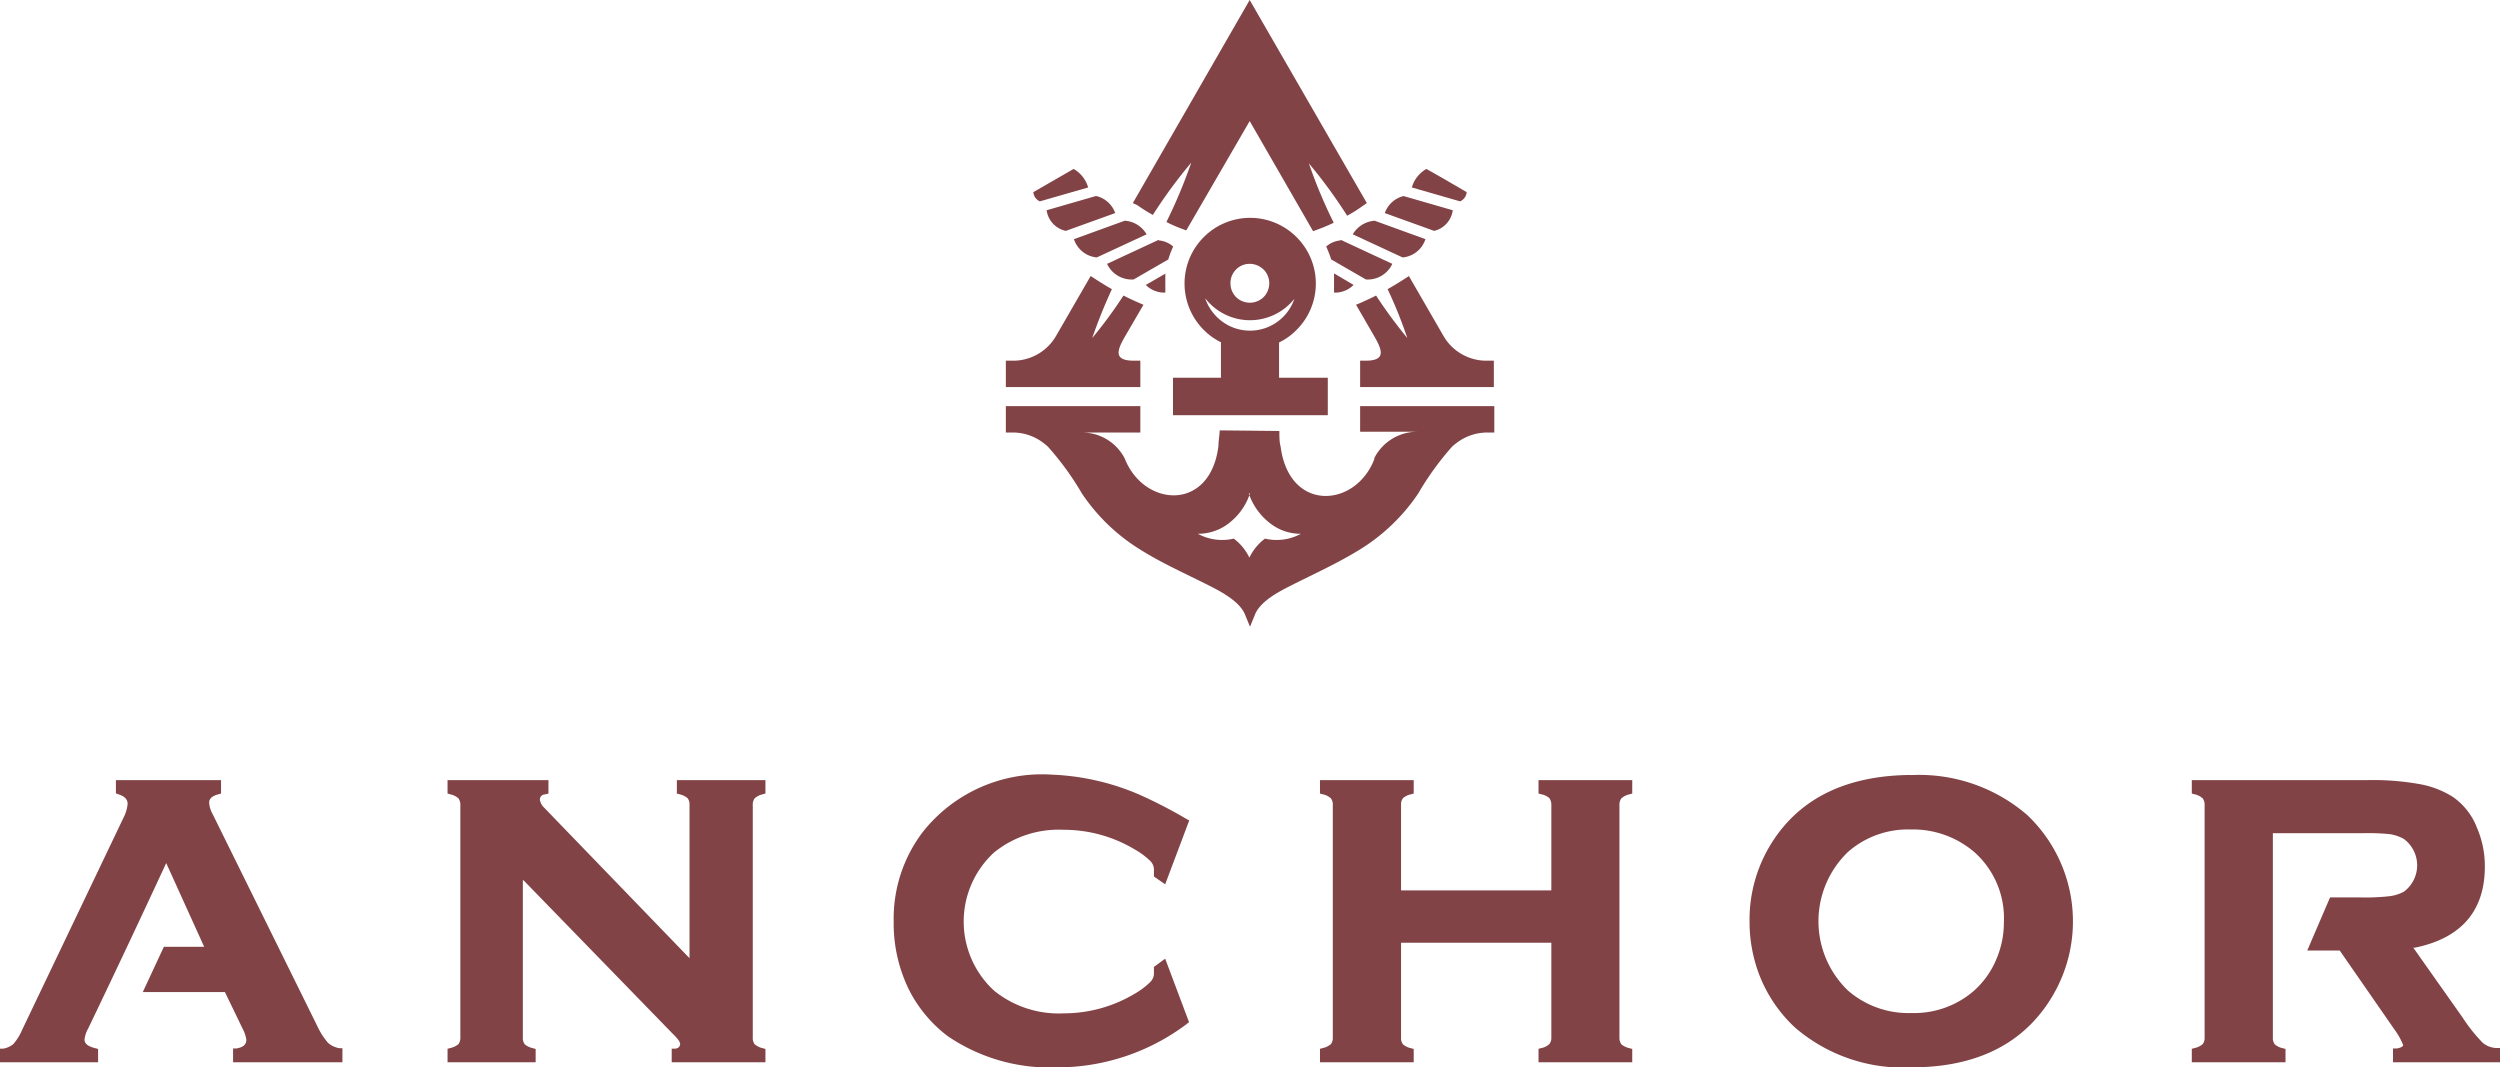
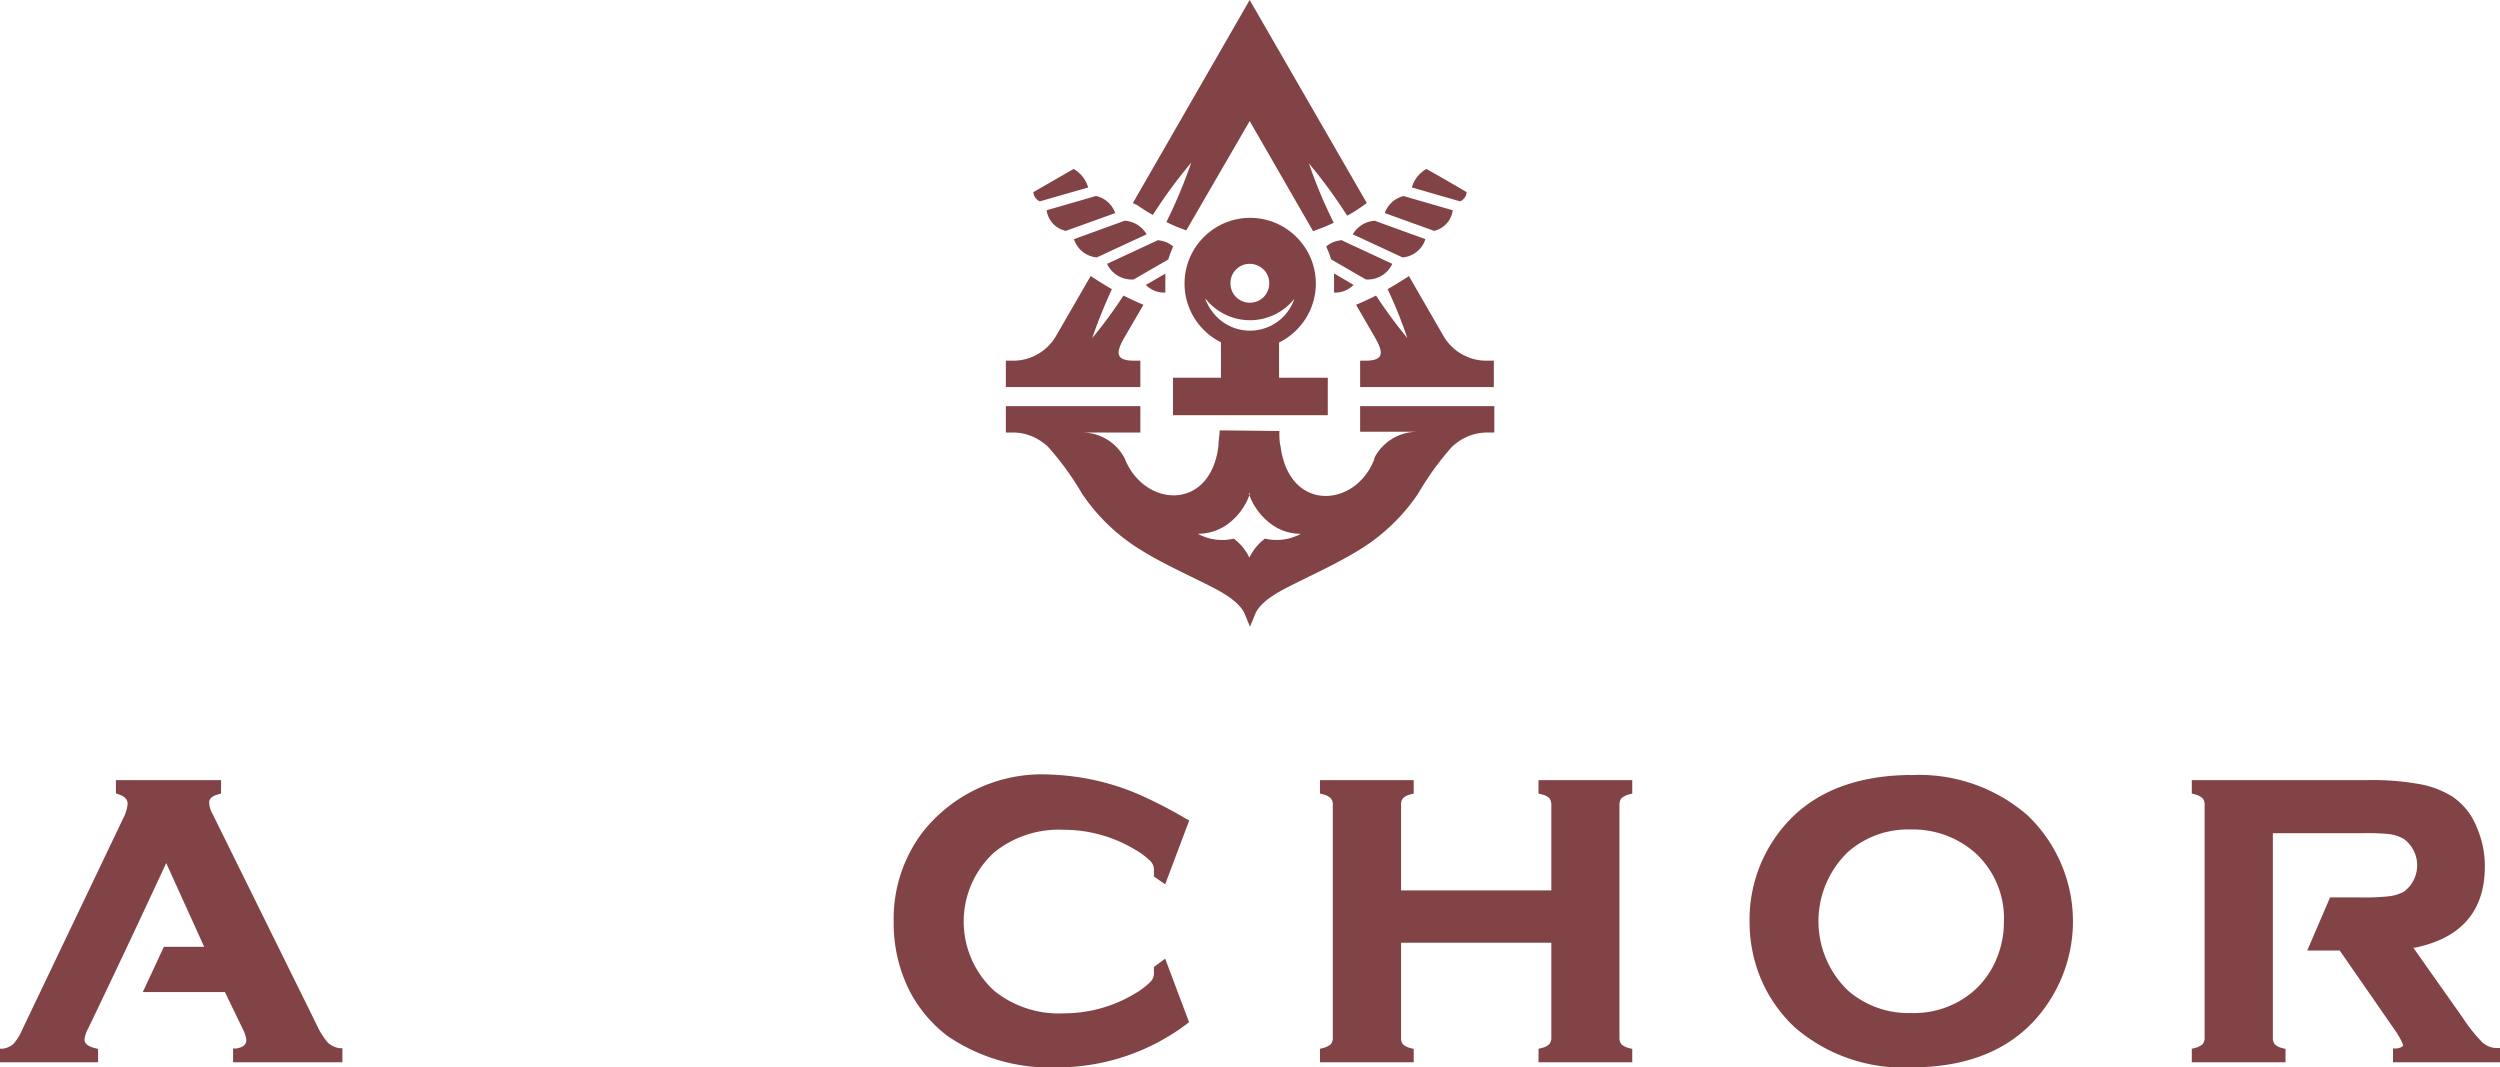
<svg xmlns="http://www.w3.org/2000/svg" viewBox="0 0 160.04 68.33">
  <defs>
    <style>.cls-1{fill:#824346;fill-rule:evenodd;}</style>
  </defs>
  <title>Anhor Logo</title>
  <g id="Слой_2" data-name="Слой 2">
    <g id="Слой_1-2" data-name="Слой 1">
      <path class="cls-1" d="M72,21.57c-.53.92-.68,1.52.59,1.52H73v1.69H64.39V23.09h.42a3.17,3.17,0,0,0,2.82-1.63l2.19-3.79.31.2c.34.22.69.44,1.05.64a33.58,33.58,0,0,0-1.26,3.13,29.16,29.16,0,0,0,2-2.72c.31.16.62.3.93.44l.35.15L72,21.57Z" />
      <path class="cls-1" d="M68.72,10.81A2,2,0,0,1,69.66,12l-3.09.89a.7.7,0,0,1-.42-.59l2.57-1.48Zm1.46,1.74a1.69,1.69,0,0,1,1.21,1.09l-3.16,1.14A1.57,1.57,0,0,1,67,13.46l3.15-.91ZM72,14.13a1.74,1.74,0,0,1,1.4.87l-3.19,1.48a1.7,1.7,0,0,1-1.46-1.17L72,14.13Zm2.18,1.26a1.58,1.58,0,0,1,.92.39l-.13.31a5.34,5.34,0,0,0-.18.52l-2.22,1.28a1.74,1.74,0,0,1-1.7-1l3.31-1.54Zm.42,2.11q0,.32,0,.63v.6a1.66,1.66,0,0,1-1.25-.49l1.28-.74Z" />
      <path class="cls-1" d="M80,7.75l-4.06,7-.27-.1c-.35-.13-.7-.28-1-.44a32.88,32.88,0,0,0,1.59-3.8,31.58,31.58,0,0,0-2.46,3.35,10.47,10.47,0,0,1-1-.63L72.52,13,80,0l7.5,13-.26.18a9.35,9.35,0,0,1-1,.63,31.55,31.55,0,0,0-2.45-3.35,31.2,31.2,0,0,0,1.59,3.8c-.34.16-.69.31-1.05.44l-.27.1L80,7.75Z" />
      <path class="cls-1" d="M81.9,27.59c0,.36,0,.71.08,1,.55,4.22,4.8,3.93,6,.8h0v-.07a3.08,3.08,0,0,1,2.73-1.68H87.07V26h8.59v1.69h-.35a3.23,3.23,0,0,0-2.07.67,3.11,3.11,0,0,0-.28.23,18.41,18.41,0,0,0-2.17,3,12.21,12.21,0,0,1-3.74,3.59c-1.44.89-2.92,1.55-4.42,2.31-.77.39-1.95,1-2.29,1.85l-.32.78-.32-.78c-.34-.84-1.52-1.46-2.29-1.85-1.5-.76-3-1.42-4.42-2.31a12.17,12.17,0,0,1-3.73-3.59,18.46,18.46,0,0,0-2.18-3,3.11,3.11,0,0,0-.28-.23,3.2,3.2,0,0,0-2.07-.67h-.34V26H73v1.69H69.29A3.06,3.06,0,0,1,72,29.35v0l0,0h0c1.23,3.13,5.48,3.42,6-.8,0-.32.07-.67.08-1Zm-1.88,4a4,4,0,0,1-1.48,2,3.2,3.2,0,0,1-1.86.58,3.24,3.24,0,0,0,2.3.31,3.27,3.27,0,0,1,1,1.22,3.27,3.27,0,0,1,1-1.22,3.24,3.24,0,0,0,2.3-.31,3.15,3.15,0,0,1-1.85-.58,4.06,4.06,0,0,1-1.49-2Z" />
      <path class="cls-1" d="M81.88,21.91v2.27H85v2.4H75.09v-2.4h3.07V21.91a4.1,4.1,0,0,1-1.1-.79h0a4.2,4.2,0,0,1,0-5.94h0a4.19,4.19,0,0,1,5.94,0h0a4.19,4.19,0,0,1,0,5.94h0a4,4,0,0,1-1.11.8Zm-1-4.66a1.25,1.25,0,0,0-.88-.36,1.21,1.21,0,0,0-.87.36h0a1.21,1.21,0,0,0-.36.88,1.25,1.25,0,0,0,.36.89h0a1.26,1.26,0,0,0,1.76,0h0a1.26,1.26,0,0,0,0-1.77Zm-3.72,1.88a3.12,3.12,0,0,0,.7,1.12,3,3,0,0,0,5-1.12,3.63,3.63,0,0,1-5.68,0Z" />
      <path class="cls-1" d="M87.16,19.36c.31-.14.62-.28.93-.44a31,31,0,0,0,2,2.72,28.85,28.85,0,0,0-1.26-3.13c.36-.2.71-.42,1.06-.64l.3-.2,2.19,3.79a3.17,3.17,0,0,0,2.82,1.63h.43v1.69H87.07V23.09h.34c1.27,0,1.12-.6.59-1.52l-1.19-2.06.35-.15Z" />
      <path class="cls-1" d="M91.32,10.81A2,2,0,0,0,90.38,12l3.09.89a.7.7,0,0,0,.42-.59c-.85-.5-1.71-1-2.57-1.48Zm-1.46,1.74a1.69,1.69,0,0,0-1.21,1.09l3.16,1.14A1.57,1.57,0,0,0,93,13.46l-3.15-.91ZM88,14.13a1.77,1.77,0,0,0-1.4.87l3.19,1.48a1.69,1.69,0,0,0,1.46-1.17L88,14.13Zm-2.18,1.26a1.61,1.61,0,0,0-.92.39l.13.31c.07.17.13.35.19.52l2.22,1.28a1.73,1.73,0,0,0,1.69-1l-3.31-1.54ZM85.4,17.5c0,.21,0,.42,0,.63v.6a1.65,1.65,0,0,0,1.25-.49L85.4,17.5Z" />
      <path class="cls-1" d="M99.31,60.35H89.69v6.07a.67.67,0,0,0,.12.43,1.07,1.07,0,0,0,.51.25l.18.05V68h-6v-.86l.19-.05a1.22,1.22,0,0,0,.51-.25.67.67,0,0,0,.12-.43V51.54a.64.64,0,0,0-.12-.43,1.08,1.08,0,0,0-.51-.26l-.19-.05v-.86h6v.86l-.18.05a1.07,1.07,0,0,0-.51.25.68.68,0,0,0-.12.44V57h9.62V51.54a.75.75,0,0,0-.12-.44,1.07,1.07,0,0,0-.51-.25l-.19-.05v-.86h6v.86l-.18.05a1.16,1.16,0,0,0-.52.26.7.7,0,0,0-.12.43V66.42a.74.74,0,0,0,.12.43,1.2,1.2,0,0,0,.52.25l.18.05V68h-6v-.86l.19-.05a1,1,0,0,0,.5-.25.63.63,0,0,0,.13-.43V60.35Z" />
      <path class="cls-1" d="M14.4,63.51H9.14l1.35-2.9h2.58l-2.43-5.36q-2.46,5.31-5,10.6a1.81,1.81,0,0,0-.23.7c0,.35.41.48.68.55l.19.05V68H0v-.87l.2,0a1.33,1.33,0,0,0,.66-.3,3.52,3.52,0,0,0,.57-.93L7.89,52.38a2.46,2.46,0,0,0,.28-.92c0-.35-.28-.51-.58-.61l-.17-.06v-.85h6.73v.86l-.18.05c-.26.07-.58.21-.58.52a1.67,1.67,0,0,0,.22.74l6.68,13.53a4.73,4.73,0,0,0,.7,1.11,1.43,1.43,0,0,0,.73.35l.2,0V68h-7v-.88l.21,0c.33-.06.64-.18.64-.56a2.16,2.16,0,0,0-.23-.69L14.4,63.51Z" />
      <path class="cls-1" d="M76,65.53a13.79,13.79,0,0,1-8.33,2.8,11.62,11.62,0,0,1-7-2,8.59,8.59,0,0,1-2.46-2.93,9.62,9.62,0,0,1-1-4.41,9.17,9.17,0,0,1,1.84-5.7,9.73,9.73,0,0,1,8.3-3.7,15.66,15.66,0,0,1,5.59,1.28,29.82,29.82,0,0,1,3,1.55l.19.1-1.54,4.09-.72-.5,0-.15c0-.11,0-.21,0-.32a.77.77,0,0,0-.24-.53,4.85,4.85,0,0,0-1-.74,8.83,8.83,0,0,0-4.53-1.25,6.57,6.57,0,0,0-4.46,1.45,6,6,0,0,0,0,8.85,6.57,6.57,0,0,0,4.46,1.45,8.83,8.83,0,0,0,4.53-1.25,4.89,4.89,0,0,0,1-.75.77.77,0,0,0,.24-.53c0-.1,0-.2,0-.3l0-.14.72-.53,1.53,4.07-.16.11Z" />
      <path class="cls-1" d="M154.47,60.64l3.19,4.52a10.3,10.3,0,0,0,1.27,1.59,1.44,1.44,0,0,0,.88.34l.23,0V68h-6.85v-.88l.21,0c.09,0,.44-.08.44-.22a4.41,4.41,0,0,0-.56-1l-3.5-5.05H147.7l1.46-3.4h2a13.78,13.78,0,0,0,1.82-.08,2.62,2.62,0,0,0,.91-.29,2.1,2.1,0,0,0,0-3.37,2.6,2.6,0,0,0-.9-.31,13.93,13.93,0,0,0-1.83-.06H145.5V66.42a.67.67,0,0,0,.12.43,1.07,1.07,0,0,0,.51.25l.18.05V68h-6v-.86l.19-.05a1.22,1.22,0,0,0,.51-.25.67.67,0,0,0,.12-.43V51.55a.68.68,0,0,0-.12-.44,1.08,1.08,0,0,0-.51-.26l-.19-.05v-.86h11.25a16.78,16.78,0,0,1,3.24.24A5.93,5.93,0,0,1,157,51,4.24,4.24,0,0,1,158.57,53a6.2,6.2,0,0,1,.5,2.47c0,3.08-1.77,4.68-4.6,5.22Z" />
      <path class="cls-1" d="M122.31,49.62a10.58,10.58,0,0,1,7.46,2.55,9.38,9.38,0,0,1,1.52,11.76c-2,3.23-5.26,4.4-8.95,4.4a10.6,10.6,0,0,1-7.43-2.55,9.08,9.08,0,0,1-2.25-3.28A9.46,9.46,0,0,1,112,59a9.2,9.2,0,0,1,1.39-5c2-3.21,5.28-4.36,8.93-4.39Zm0,3.48a5.82,5.82,0,0,0-4,1.43,6.15,6.15,0,0,0,0,8.89,5.9,5.9,0,0,0,4.06,1.43,5.83,5.83,0,0,0,4-1.43,5.57,5.57,0,0,0,1.46-2.09,5.93,5.93,0,0,0,.45-2.27,5.66,5.66,0,0,0-1.9-4.52,6.05,6.05,0,0,0-4.08-1.44Z" />
-       <path class="cls-1" d="M33.47,56.34V66.4a.71.71,0,0,0,.12.45,1.2,1.2,0,0,0,.52.25l.18.05V68H28.65v-.86l.18-.05a1.2,1.2,0,0,0,.52-.25.71.71,0,0,0,.12-.45V51.54a.7.7,0,0,0-.12-.43,1.16,1.16,0,0,0-.52-.26l-.18-.05v-.86h6.46v.86l-.19.05c-.2,0-.36.13-.36.35a.92.92,0,0,0,.28.51l9.3,9.63v-9.8a.69.69,0,0,0-.11-.43,1.16,1.16,0,0,0-.52-.26l-.18-.05v-.86H49v.86l-.18.05a1.08,1.08,0,0,0-.51.26.64.64,0,0,0-.12.43V66.4a.71.71,0,0,0,.12.45,1.22,1.22,0,0,0,.51.25l.18.05V68h-6v-.87l.2,0c.18,0,.34-.11.34-.31s-.45-.62-.56-.73l-9.45-9.72Z" />
    </g>
  </g>
</svg>